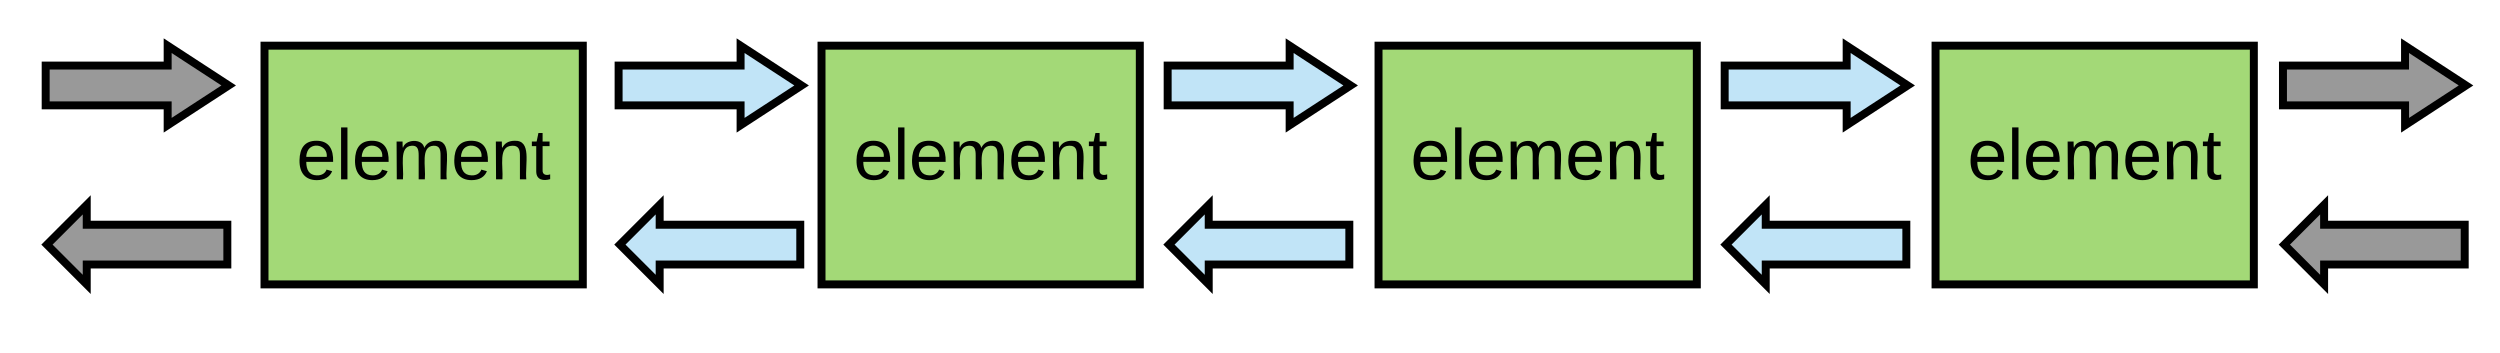
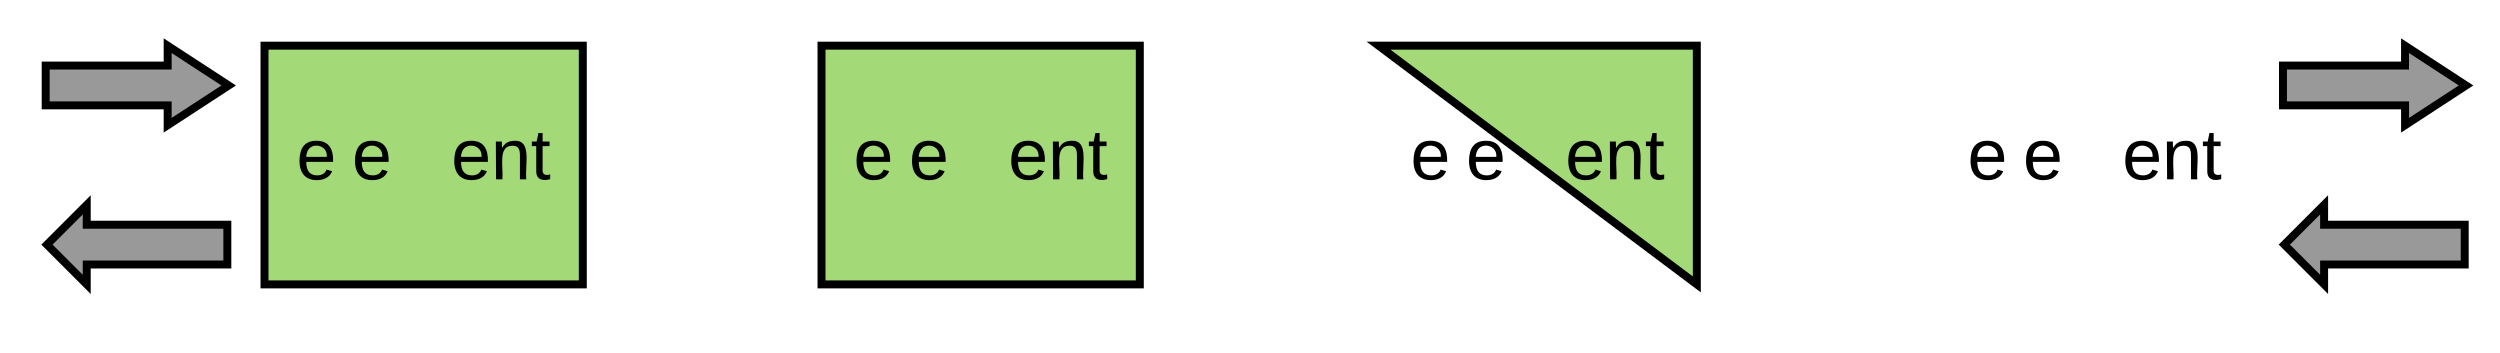
<svg xmlns="http://www.w3.org/2000/svg" xmlns:xlink="http://www.w3.org/1999/xlink" width="628.35" height="88.8">
  <g transform="translate(0 0)">
    <path d="M66.48 11.48h80v60h-80z" stroke="#000" stroke-width="2" fill="#a3d977" />
    <use xlink:href="#a" transform="matrix(1,0,0,1,71.478,16.478) translate(3.05 28.6)" />
    <path d="M206.48 11.48h80v60h-80z" stroke="#000" stroke-width="2" fill="#a3d977" />
    <use xlink:href="#a" transform="matrix(1,0,0,1,211.478,16.478) translate(3.05 28.6)" />
-     <path d="M346.48 11.48h80v60h-80z" stroke="#000" stroke-width="2" fill="#a3d977" />
+     <path d="M346.48 11.48h80v60z" stroke="#000" stroke-width="2" fill="#a3d977" />
    <use xlink:href="#a" transform="matrix(1,0,0,1,351.478,16.478) translate(3.05 28.6)" />
-     <path d="M486.48 11.48h80v60h-80z" stroke="#000" stroke-width="2" fill="#a3d977" />
    <use xlink:href="#a" transform="matrix(1,0,0,1,491.478,16.478) translate(3.05 28.6)" />
-     <path d="M201.14 66.48H165.8v5l-10-10 10-10v5h35.34zM155.48 16.48h30.66v-5l15.34 10-15.34 10v-5h-30.66zM339.14 66.48H303.8v5l-10-10 10-10v5h35.34zM293.48 16.48h30.66v-5l15.34 10-15.34 10v-5h-30.66zM479.14 66.48H443.8v5l-10-10 10-10v5h35.34zM433.48 16.48h30.66v-5l15.34 10-15.34 10v-5h-30.66z" stroke="#000" stroke-width="2" fill="#c1e4f7" />
    <path d="M57.14 66.48H21.8v5l-10-10 10-10v5h35.34zM11.48 16.48h30.66v-5l15.34 10-15.34 10v-5H11.48zM619.48 66.48h-35.34v5l-10-10 10-10v5h35.34zM573.8 16.48h30.68v-5l15.33 10-15.32 10v-5H573.8z" stroke="#000" stroke-width="2" fill="#999" />
    <defs>
      <path d="M100-194c63 0 86 42 84 106H49c0 40 14 67 53 68 26 1 43-12 49-29l28 8c-11 28-37 45-77 45C44 4 14-33 15-96c1-61 26-98 85-98zm52 81c6-60-76-77-97-28-3 7-6 17-6 28h103" id="b" />
-       <path d="M24 0v-261h32V0H24" id="c" />
-       <path d="M210-169c-67 3-38 105-44 169h-31v-121c0-29-5-50-35-48C34-165 62-65 56 0H25l-1-190h30c1 10-1 24 2 32 10-44 99-50 107 0 11-21 27-35 58-36 85-2 47 119 55 194h-31v-121c0-29-5-49-35-48" id="d" />
      <path d="M117-194c89-4 53 116 60 194h-32v-121c0-31-8-49-39-48C34-167 62-67 57 0H25l-1-190h30c1 10-1 24 2 32 11-22 29-35 61-36" id="e" />
      <path d="M59-47c-2 24 18 29 38 22v24C64 9 27 4 27-40v-127H5v-23h24l9-43h21v43h35v23H59v120" id="f" />
      <g id="a">
        <use transform="matrix(0.05,0,0,0.05,0,0)" xlink:href="#b" />
        <use transform="matrix(0.05,0,0,0.05,10,0)" xlink:href="#c" />
        <use transform="matrix(0.05,0,0,0.05,13.95,0)" xlink:href="#b" />
        <use transform="matrix(0.05,0,0,0.05,23.95,0)" xlink:href="#d" />
        <use transform="matrix(0.05,0,0,0.05,38.9,0)" xlink:href="#b" />
        <use transform="matrix(0.05,0,0,0.05,48.9,0)" xlink:href="#e" />
        <use transform="matrix(0.05,0,0,0.05,58.9,0)" xlink:href="#f" />
      </g>
    </defs>
  </g>
</svg>